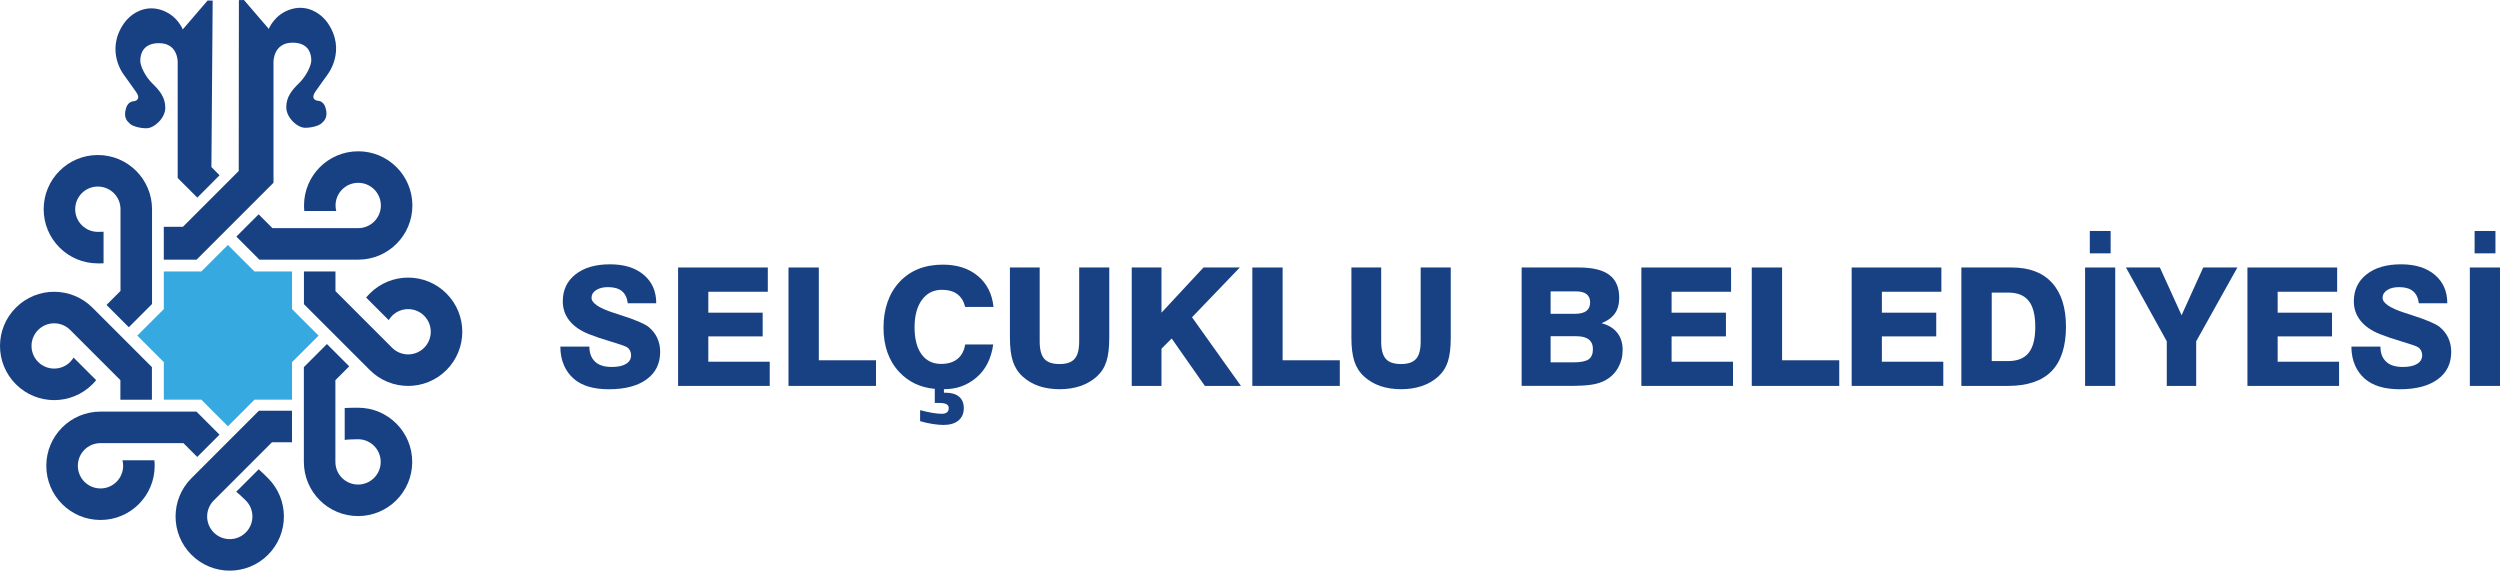
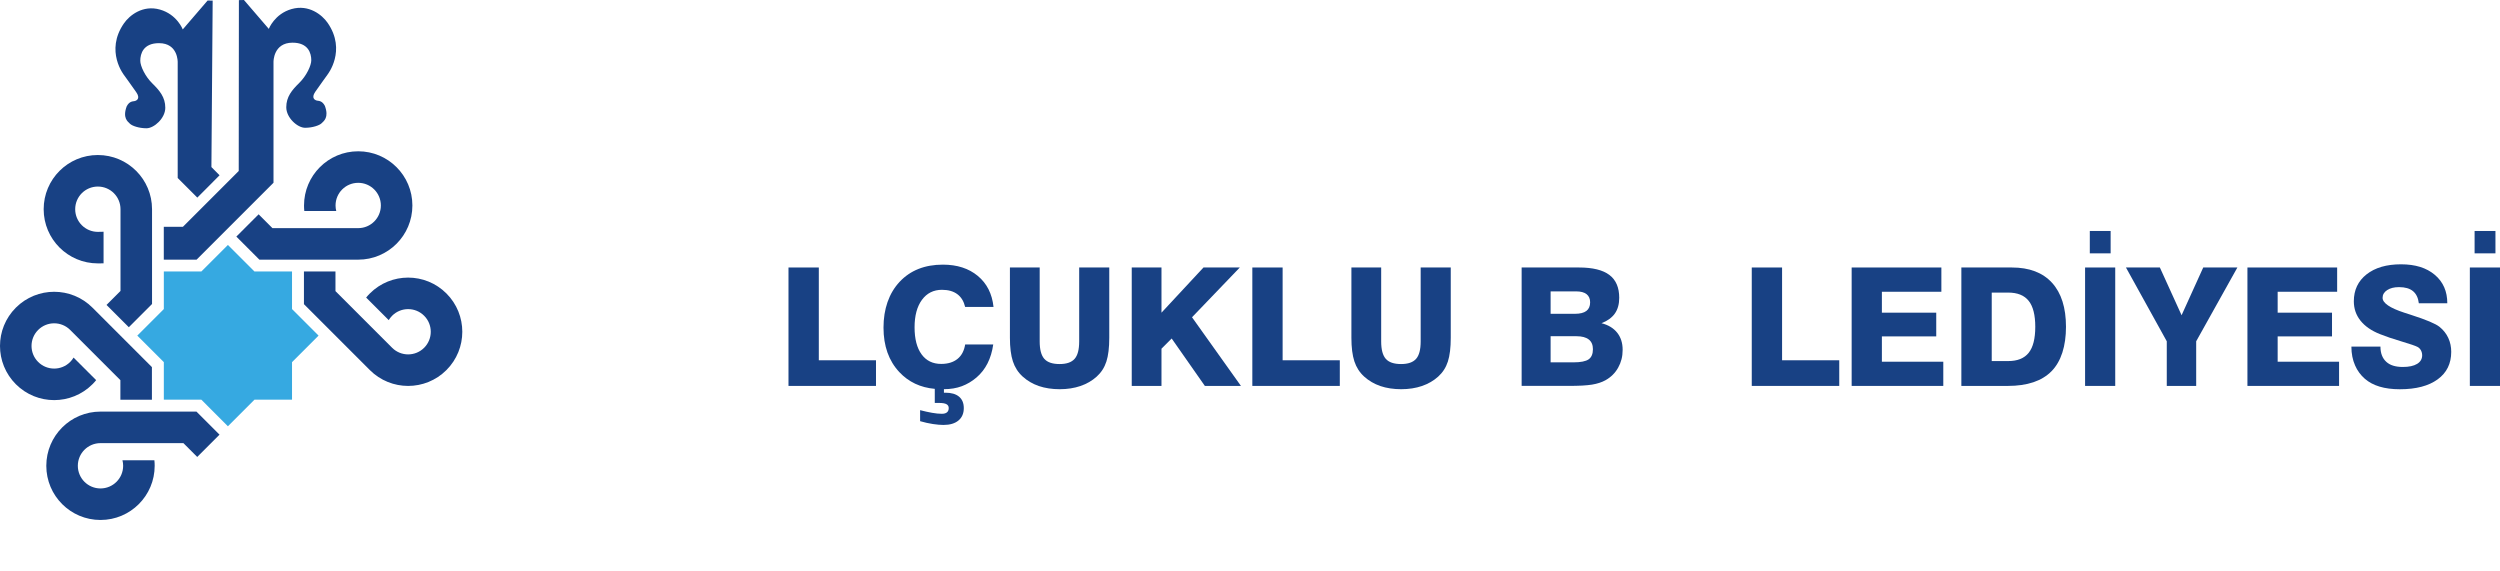
<svg xmlns="http://www.w3.org/2000/svg" width="368" height="84" viewBox="0 0 368 84" fill="none">
-   <path d="M82.486 51.02H86.758C86.758 51.998 87.049 52.748 87.63 53.27C88.173 53.768 88.981 54.017 90.048 54.017C90.952 54.017 91.654 53.867 92.15 53.565C92.647 53.267 92.895 52.844 92.895 52.3C92.895 52.04 92.835 51.799 92.718 51.578C92.601 51.358 92.434 51.187 92.221 51.07C91.906 50.903 91.112 50.633 89.839 50.252C88.563 49.872 87.506 49.513 86.662 49.175C85.418 48.678 84.472 48.02 83.819 47.199C83.167 46.378 82.841 45.428 82.841 44.348C82.841 42.691 83.468 41.369 84.716 40.384C85.968 39.4 87.655 38.906 89.779 38.906C91.902 38.906 93.533 39.421 94.76 40.455C95.986 41.49 96.6 42.883 96.6 44.643H92.409C92.314 43.847 92.026 43.249 91.548 42.855C91.069 42.46 90.381 42.265 89.495 42.265C88.779 42.265 88.198 42.41 87.747 42.702C87.297 42.993 87.074 43.374 87.074 43.84C87.074 44.604 88.141 45.333 90.272 46.029L91.158 46.314L91.335 46.374C93.515 47.074 94.887 47.657 95.454 48.112C96.022 48.571 96.451 49.111 96.741 49.74C97.032 50.366 97.177 51.052 97.177 51.795C97.177 53.523 96.511 54.873 95.181 55.84C93.852 56.811 91.994 57.298 89.612 57.298C87.354 57.298 85.634 56.782 84.454 55.748C83.834 55.204 83.355 54.553 83.025 53.796C82.664 52.975 82.483 52.054 82.483 51.027L82.486 51.02Z" fill="#184184" />
-   <path d="M99.815 56.807V39.375H113.021V42.947H104.264V46.026H112.266V49.517H104.264V53.245H113.304V56.807H99.815Z" fill="#184184" />
  <path d="M116.066 56.807V39.375H120.529V53.032H128.946V56.807H116.07H116.066Z" fill="#184184" />
  <path d="M137.592 57.237C135.483 57.049 133.749 56.228 132.388 54.781C130.832 53.125 130.052 50.938 130.052 48.223C130.052 45.507 130.842 43.171 132.424 41.483C134.005 39.798 136.128 38.955 138.798 38.955C140.889 38.955 142.605 39.51 143.938 40.619C145.271 41.728 146.041 43.249 146.246 45.18H142.07C141.871 44.352 141.489 43.726 140.914 43.299C140.34 42.873 139.588 42.66 138.659 42.66C137.415 42.66 136.433 43.154 135.71 44.138C134.987 45.123 134.625 46.474 134.625 48.184C134.625 49.893 134.969 51.212 135.653 52.154C136.337 53.096 137.302 53.569 138.542 53.569C139.535 53.569 140.333 53.324 140.939 52.837C141.545 52.35 141.921 51.639 142.073 50.707H146.204C145.906 52.798 145.083 54.419 143.736 55.57C143.084 56.128 142.364 56.555 141.577 56.85C140.79 57.142 139.914 57.287 138.947 57.287V57.806H139.17C140.046 57.806 140.712 58.002 141.177 58.393C141.641 58.784 141.871 59.345 141.871 60.078C141.871 60.853 141.609 61.457 141.088 61.894C140.563 62.331 139.829 62.552 138.876 62.552C138.436 62.552 137.919 62.506 137.323 62.417C136.727 62.328 136.1 62.186 135.44 61.997V60.376C136.079 60.543 136.667 60.671 137.206 60.767C137.745 60.863 138.223 60.91 138.638 60.91C138.961 60.91 139.213 60.842 139.386 60.703C139.564 60.565 139.652 60.351 139.652 60.06C139.652 59.807 139.542 59.619 139.322 59.498C139.103 59.374 138.745 59.313 138.248 59.313H137.599V57.245L137.592 57.237Z" fill="#184184" />
  <path d="M148.664 39.375H153.042V50.263C153.042 51.454 153.269 52.307 153.719 52.819C154.173 53.334 154.921 53.587 155.967 53.587C157.013 53.587 157.729 53.331 158.179 52.826C158.633 52.318 158.856 51.461 158.856 50.263V39.375H163.284V49.73C163.284 51.18 163.142 52.346 162.859 53.221C162.575 54.099 162.1 54.834 161.43 55.439C160.76 56.043 159.97 56.502 159.051 56.818C158.133 57.131 157.116 57.291 155.988 57.291C154.861 57.291 153.826 57.134 152.918 56.825C152.014 56.512 151.224 56.05 150.546 55.439C149.869 54.827 149.387 54.077 149.096 53.188C148.806 52.3 148.66 51.148 148.66 49.726V39.371L148.664 39.375Z" fill="#184184" />
  <path d="M166.592 56.807V39.375H170.97V46.026L177.153 39.375H182.499L175.465 46.701L182.666 56.807H177.355L172.47 49.826L170.97 51.329V56.807H166.592Z" fill="#184184" />
  <path d="M184.343 56.807V39.375H188.802V53.032H197.219V56.807H184.343Z" fill="#184184" />
  <path d="M198.931 39.375H203.309V50.263C203.309 51.454 203.536 52.307 203.986 52.819C204.44 53.334 205.188 53.587 206.234 53.587C207.28 53.587 207.992 53.331 208.446 52.826C208.9 52.318 209.123 51.461 209.123 50.263V39.375H213.551V49.73C213.551 51.18 213.409 52.346 213.126 53.221C212.842 54.099 212.367 54.834 211.697 55.439C211.027 56.043 210.236 56.502 209.318 56.818C208.4 57.131 207.379 57.291 206.255 57.291C205.131 57.291 204.093 57.134 203.185 56.825C202.281 56.512 201.491 56.05 200.813 55.439C200.136 54.827 199.654 54.077 199.363 53.188C199.073 52.3 198.927 51.148 198.927 49.726V39.371L198.931 39.375Z" fill="#184184" />
  <path d="M223.985 56.807V39.375H232.426C234.439 39.375 235.932 39.741 236.9 40.47C237.868 41.198 238.35 42.322 238.35 43.836C238.35 44.767 238.137 45.535 237.712 46.143C237.286 46.751 236.63 47.227 235.74 47.576C236.747 47.835 237.52 48.304 238.052 48.976C238.587 49.652 238.853 50.487 238.853 51.489C238.853 52.492 238.633 53.327 238.194 54.116C237.754 54.906 237.127 55.524 236.318 55.975C235.776 56.274 235.12 56.487 234.347 56.615C233.947 56.679 233.461 56.725 232.897 56.758C232.33 56.789 231.628 56.804 230.784 56.804H223.985V56.807ZM228.246 46.193H231.823C232.578 46.193 233.142 46.051 233.511 45.773C233.883 45.492 234.067 45.069 234.067 44.501C234.067 43.982 233.893 43.58 233.55 43.306C233.202 43.029 232.692 42.891 232.014 42.891H228.25V46.193H228.246ZM228.246 53.338H231.61C232.681 53.338 233.425 53.188 233.847 52.894C234.269 52.599 234.478 52.097 234.478 51.397C234.478 50.764 234.273 50.288 233.865 49.971C233.457 49.652 232.855 49.492 232.061 49.492H228.25V53.338H228.246Z" fill="#184184" />
-   <path d="M241.608 56.807V39.375H254.813V42.947H246.057V46.026H254.058V49.517H246.057V53.245H255.097V56.807H241.608Z" fill="#184184" />
  <path d="M257.859 56.807V39.375H262.322V53.032H270.738V56.807H257.862H257.859Z" fill="#184184" />
  <path d="M272.564 56.807V39.375H285.77V42.947H277.013V46.026H285.015V49.517H277.013V53.245H286.053V56.807H272.564Z" fill="#184184" />
  <path d="M288.712 56.807V39.375H296.136C298.717 39.375 300.691 40.125 302.06 41.629C303.428 43.132 304.113 45.29 304.113 48.109C304.113 50.928 303.403 53.206 301.982 54.646C300.56 56.086 298.419 56.807 295.554 56.807H288.712ZM293.183 53.149H295.604C296.973 53.149 297.979 52.744 298.625 51.93C299.27 51.12 299.592 49.843 299.592 48.109C299.592 46.374 299.27 45.098 298.625 44.288C297.979 43.473 296.973 43.068 295.604 43.068H293.183V53.149Z" fill="#184184" />
  <path d="M306.924 56.807V39.375H311.362V56.807H306.924ZM307.619 37.292V34H310.685V37.292H307.619Z" fill="#184184" />
  <path d="M318.949 56.807V50.238L312.94 39.375H317.932L321.129 46.403L324.316 39.375H329.343L323.278 50.238V56.807H318.946H318.949Z" fill="#184184" />
  <path d="M330.822 56.807V39.375H344.028V42.947H335.271V46.026H343.272V49.517H335.271V53.245H344.311V56.807H330.822Z" fill="#184184" />
  <path d="M346.13 51.02H350.402C350.402 51.998 350.692 52.748 351.274 53.27C351.816 53.768 352.624 54.017 353.695 54.017C354.599 54.017 355.301 53.867 355.797 53.565C356.29 53.267 356.542 52.844 356.542 52.3C356.542 52.04 356.482 51.799 356.365 51.578C356.248 51.358 356.081 51.187 355.868 51.07C355.553 50.903 354.759 50.633 353.482 50.252C352.21 49.872 351.15 49.513 350.309 49.175C349.065 48.678 348.119 48.02 347.463 47.199C346.81 46.378 346.484 45.428 346.484 44.348C346.484 42.691 347.108 41.369 348.36 40.384C349.611 39.4 351.299 38.906 353.422 38.906C355.546 38.906 357.176 39.421 358.403 40.455C359.63 41.49 360.243 42.883 360.243 44.643H356.053C355.957 43.847 355.67 43.249 355.191 42.855C354.709 42.46 354.025 42.265 353.135 42.265C352.419 42.265 351.837 42.41 351.391 42.702C350.941 42.993 350.717 43.374 350.717 43.84C350.717 44.604 351.784 45.333 353.915 46.029L354.801 46.314L354.978 46.374C357.159 47.074 358.531 47.657 359.098 48.112C359.665 48.571 360.094 49.111 360.385 49.74C360.676 50.366 360.821 51.052 360.821 51.795C360.821 53.523 360.158 54.873 358.825 55.84C357.496 56.811 355.638 57.298 353.256 57.298C350.997 57.298 349.278 56.782 348.097 55.748C347.477 55.204 346.998 54.553 346.669 53.796C346.307 52.975 346.126 52.054 346.126 51.027L346.13 51.02Z" fill="#184184" />
  <path d="M363.561 56.807V39.375H368V56.807H363.561ZM364.26 37.292V34H367.33V37.292H364.26Z" fill="#184184" />
  <path d="M24.116 39.964H29.64L33.548 36.057L37.456 39.964H42.986V45.494L46.893 49.402L42.986 53.309V58.834H37.456L33.548 62.747L29.64 58.834H24.116V53.309L20.209 49.402L24.116 45.494V39.964Z" fill="#36A9E1" />
  <path fill-rule="evenodd" clip-rule="evenodd" d="M26.157 26.201V9.163C26.157 9.163 26.24 6.353 23.406 6.353C21.098 6.353 20.65 7.893 20.65 8.943C20.65 9.712 21.348 11.227 22.422 12.277C23.49 13.327 24.331 14.312 24.331 15.863C24.331 17.414 22.673 18.881 21.563 18.881C20.453 18.881 19.439 18.523 19.129 18.213C18.819 17.903 18.008 17.378 18.652 15.648C19.04 14.914 19.505 14.932 19.785 14.884C20.072 14.837 20.728 14.538 20.054 13.572C19.38 12.6 18.276 11.078 18.276 11.078C18.276 11.078 15.412 7.523 18.246 3.436C19.057 2.261 21.02 0.692 23.544 1.408C26.067 2.124 26.902 4.331 26.902 4.331L30.559 0.078L31.305 0.089L31.12 24.591L32.319 25.802L29.044 29.089L26.151 26.195L26.157 26.201Z" fill="#184184" />
-   <path d="M38.088 69.071L34.765 72.394C34.992 72.531 35.982 73.468 36.179 73.67C37.48 74.971 37.48 77.083 36.179 78.383C34.878 79.684 32.767 79.684 31.466 78.383C30.166 77.083 30.166 74.971 31.466 73.67L36.591 68.546L38.941 66.195L40.039 65.098H42.98V60.456H38.112L28.179 70.389C25.065 73.503 25.065 78.55 28.179 81.664C31.293 84.778 36.34 84.778 39.454 81.664C42.568 78.55 42.568 73.503 39.454 70.389C39.263 70.198 38.291 69.244 38.082 69.077L38.088 69.071Z" fill="#184184" />
  <path d="M48.194 11.001C48.194 11.001 51.057 7.445 48.224 3.359C47.412 2.183 45.45 0.614 42.926 1.33C40.403 2.046 39.568 4.254 39.568 4.254L35.91 0L35.165 0.018L35.141 25.169L26.926 33.384H24.11V38.228H28.931L40.26 26.899V9.092C40.26 9.092 40.23 6.282 43.063 6.282C45.372 6.282 45.82 7.821 45.82 8.871C45.82 9.641 45.122 11.156 44.048 12.206C42.98 13.256 42.139 14.24 42.139 15.791C42.139 17.342 43.797 18.81 44.907 18.81C46.016 18.81 47.031 18.452 47.341 18.142C47.651 17.831 48.462 17.306 47.818 15.576C47.43 14.843 46.965 14.861 46.685 14.813C46.398 14.765 45.742 14.467 46.416 13.5C47.09 12.528 48.194 11.007 48.194 11.007V11.001Z" fill="#184184" />
  <path d="M14.792 65.229H26.998L29.032 67.263L32.313 63.982L28.919 60.588H14.792C10.389 60.588 6.816 64.155 6.816 68.564C6.816 72.972 10.383 76.54 14.792 76.54C19.201 76.54 22.768 72.972 22.768 68.564C22.768 68.289 22.756 68.021 22.726 67.752H18.025C18.091 68.009 18.127 68.283 18.127 68.564C18.127 70.407 16.635 71.899 14.792 71.899C12.948 71.899 11.457 70.407 11.457 68.564C11.457 66.72 12.948 65.229 14.792 65.229Z" fill="#184184" />
  <path d="M14.404 22.819C10.002 22.819 6.428 26.386 6.428 30.795C6.428 35.204 9.996 38.771 14.404 38.771C14.524 38.771 14.876 38.771 15.245 38.765V34.112C14.876 34.124 14.524 34.13 14.404 34.13C12.561 34.13 11.069 32.638 11.069 30.795C11.069 28.952 12.561 27.46 14.404 27.46C16.248 27.46 17.739 28.952 17.739 30.795V42.828L15.681 44.886L18.962 48.167L22.38 44.749V30.795C22.38 26.392 18.813 22.819 14.404 22.819Z" fill="#184184" />
-   <path d="M52.704 60.015C52.429 60.015 51.01 60.027 50.741 60.057V64.758C50.998 64.692 52.424 64.656 52.704 64.656C54.547 64.656 56.039 66.148 56.039 67.991C56.039 69.835 54.547 71.326 52.704 71.326C50.861 71.326 49.369 69.835 49.369 67.991V55.958L51.403 53.924L48.122 50.643L44.728 54.037V67.991C44.728 72.394 48.295 75.967 52.704 75.967C57.113 75.967 60.68 72.394 60.68 67.991C60.68 63.588 57.113 60.015 52.704 60.015Z" fill="#184184" />
  <path d="M17.721 58.84H22.362V54.037L13.611 45.286C10.497 42.172 5.45 42.172 2.336 45.286C-0.779 48.4 -0.779 53.447 2.336 56.561C5.45 59.675 10.497 59.675 13.611 56.561C13.802 56.37 13.987 56.167 14.154 55.958L10.831 52.635C10.694 52.862 10.527 53.083 10.33 53.28C9.029 54.58 6.917 54.58 5.617 53.28C4.316 51.979 4.316 49.867 5.617 48.567C6.917 47.266 9.029 47.266 10.33 48.567L15.454 53.691L16.623 54.861L17.721 55.958V58.834V58.84Z" fill="#184184" />
  <path d="M65.715 43.198C62.601 40.084 57.554 40.084 54.44 43.198C54.249 43.389 54.064 43.591 53.897 43.8L57.22 47.123C57.357 46.896 57.524 46.676 57.721 46.479C59.022 45.178 61.133 45.178 62.434 46.479C63.734 47.779 63.734 49.891 62.434 51.192C61.133 52.492 59.022 52.492 57.721 51.192L52.597 46.067L50.479 43.949L49.381 42.852V39.964H44.74V44.773L54.44 54.473C57.554 57.587 62.601 57.587 65.715 54.473C68.829 51.359 68.829 46.312 65.715 43.198Z" fill="#184184" />
  <path d="M52.728 22.27C48.325 22.27 44.752 25.837 44.752 30.246C44.752 30.52 44.764 30.789 44.793 31.057H49.494C49.429 30.801 49.393 30.526 49.393 30.246C49.393 28.403 50.884 26.911 52.728 26.911C54.571 26.911 56.063 28.403 56.063 30.246C56.063 32.089 54.571 33.581 52.728 33.581H40.104L38.07 31.547L34.789 34.828L38.183 38.222H52.728C57.13 38.222 60.704 34.655 60.704 30.246C60.704 25.837 57.136 22.27 52.728 22.27Z" fill="#184184" />
</svg>